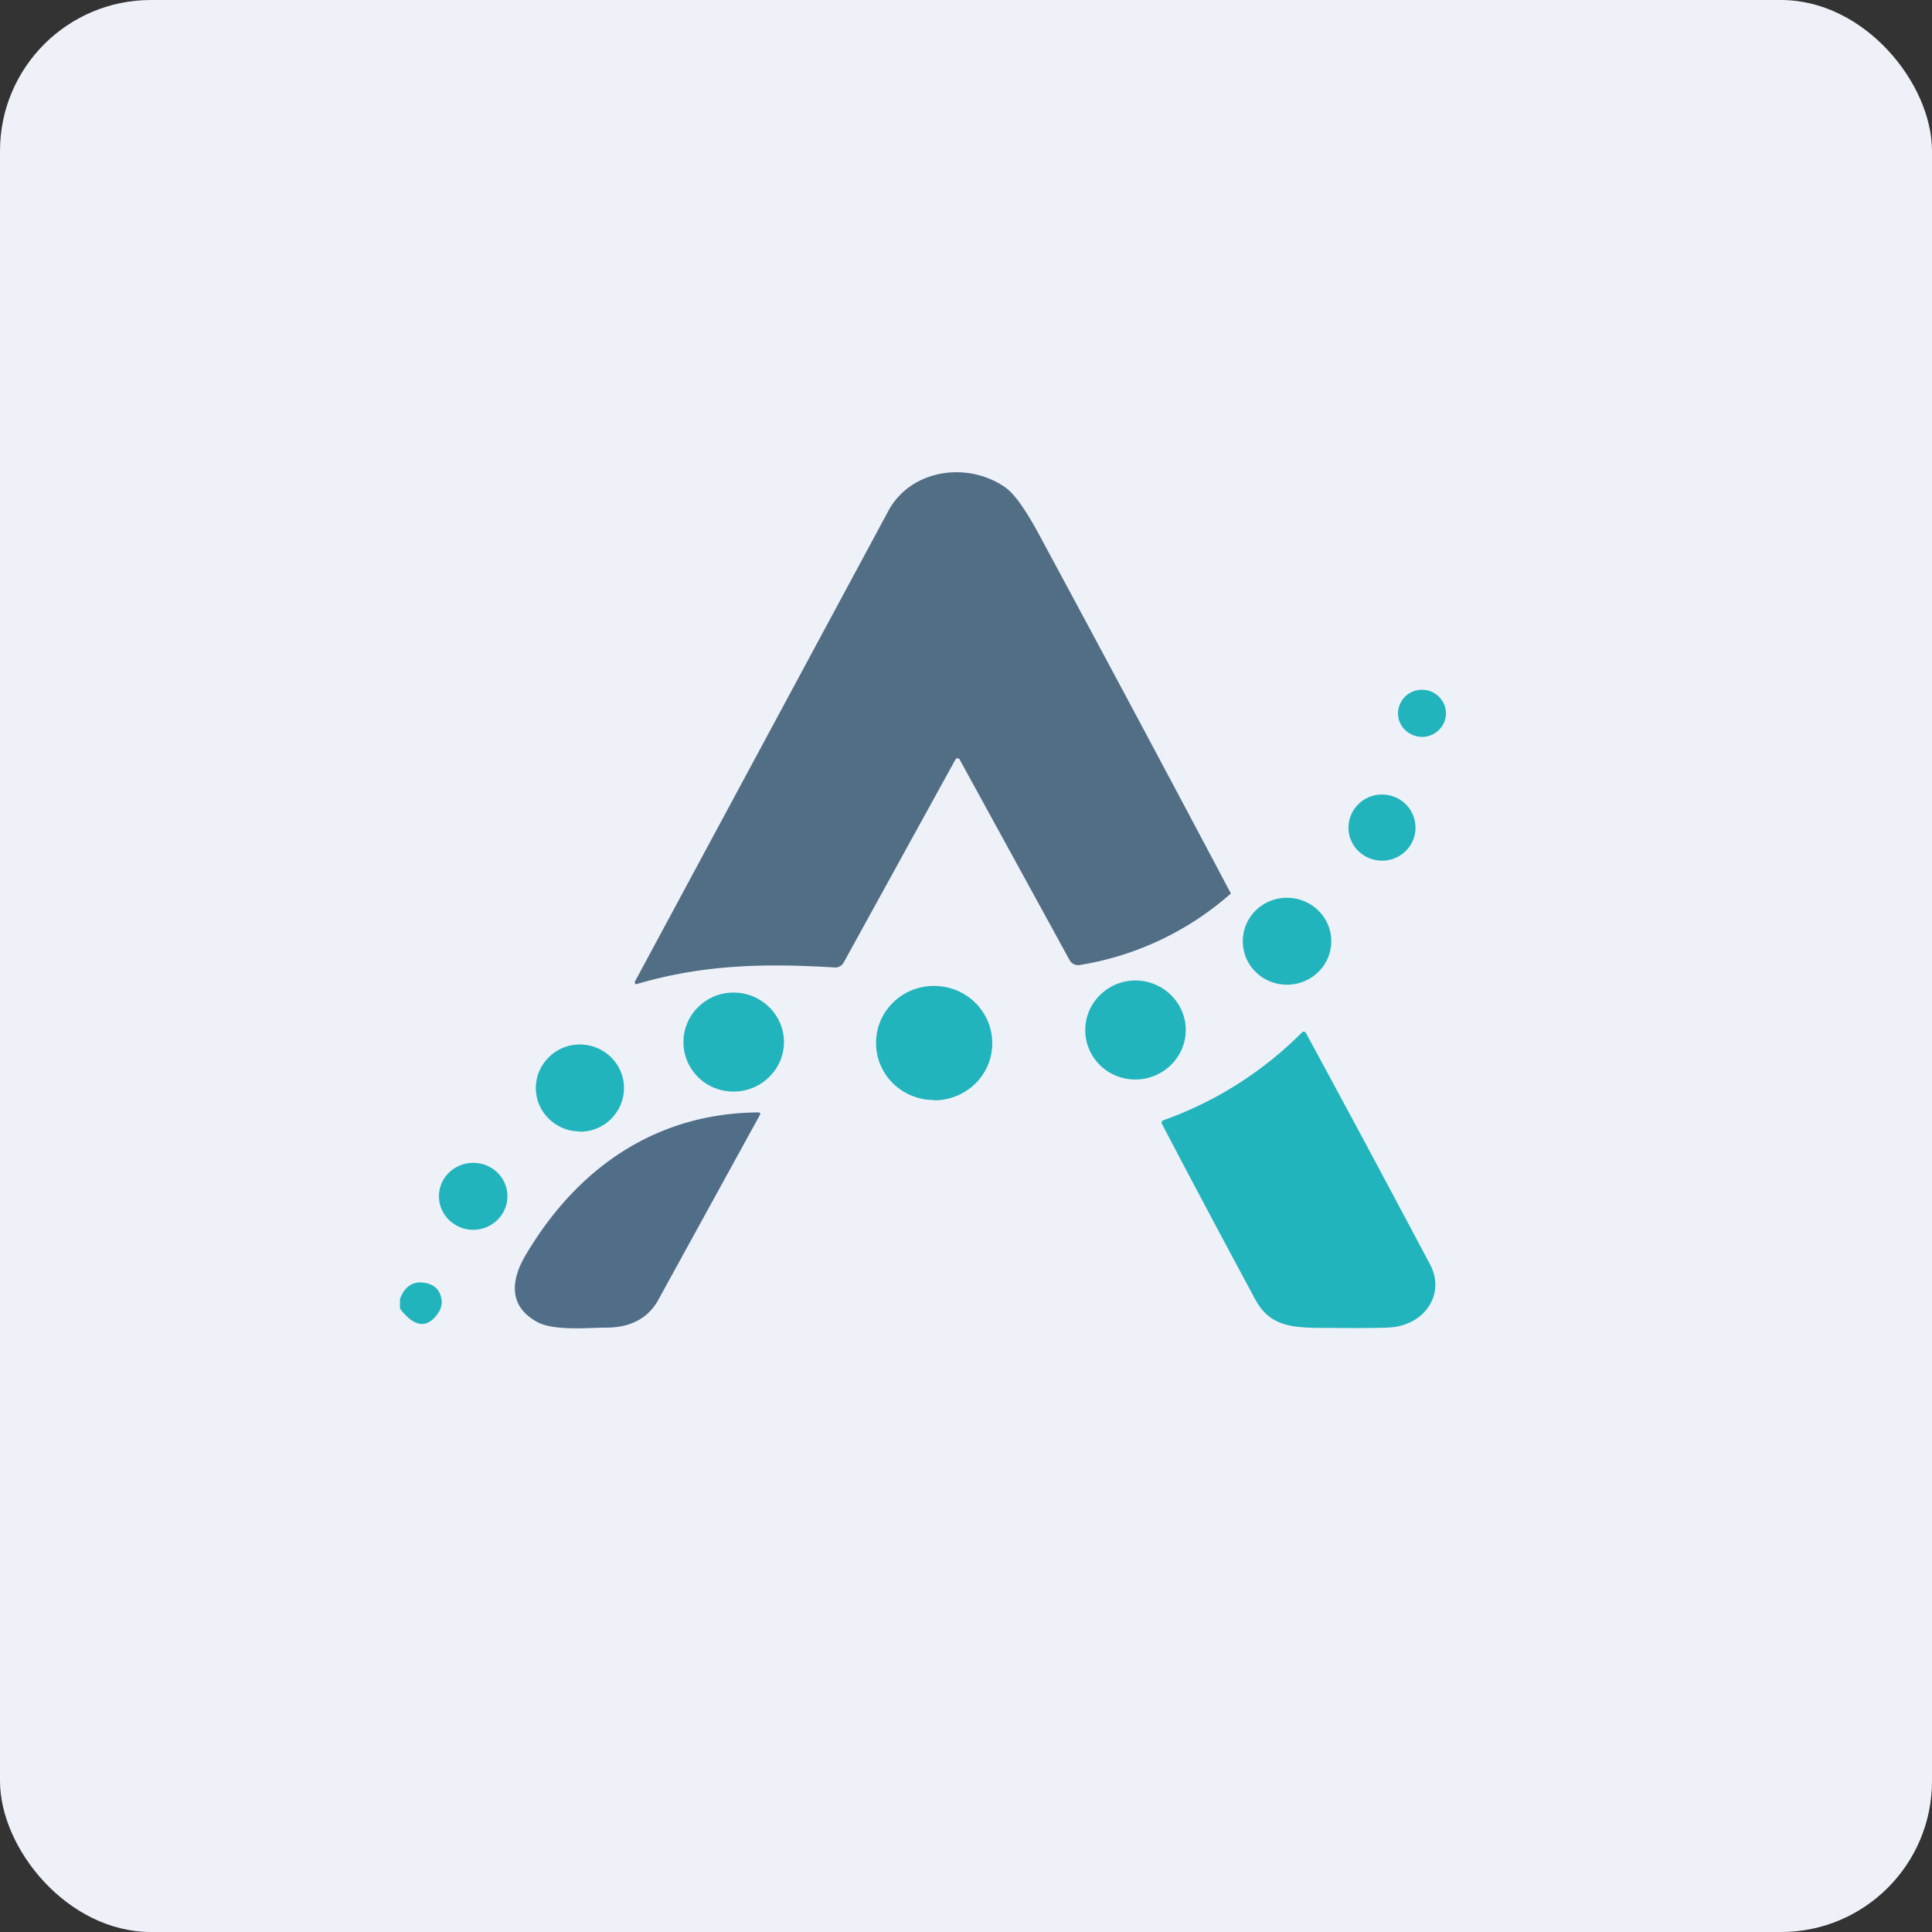
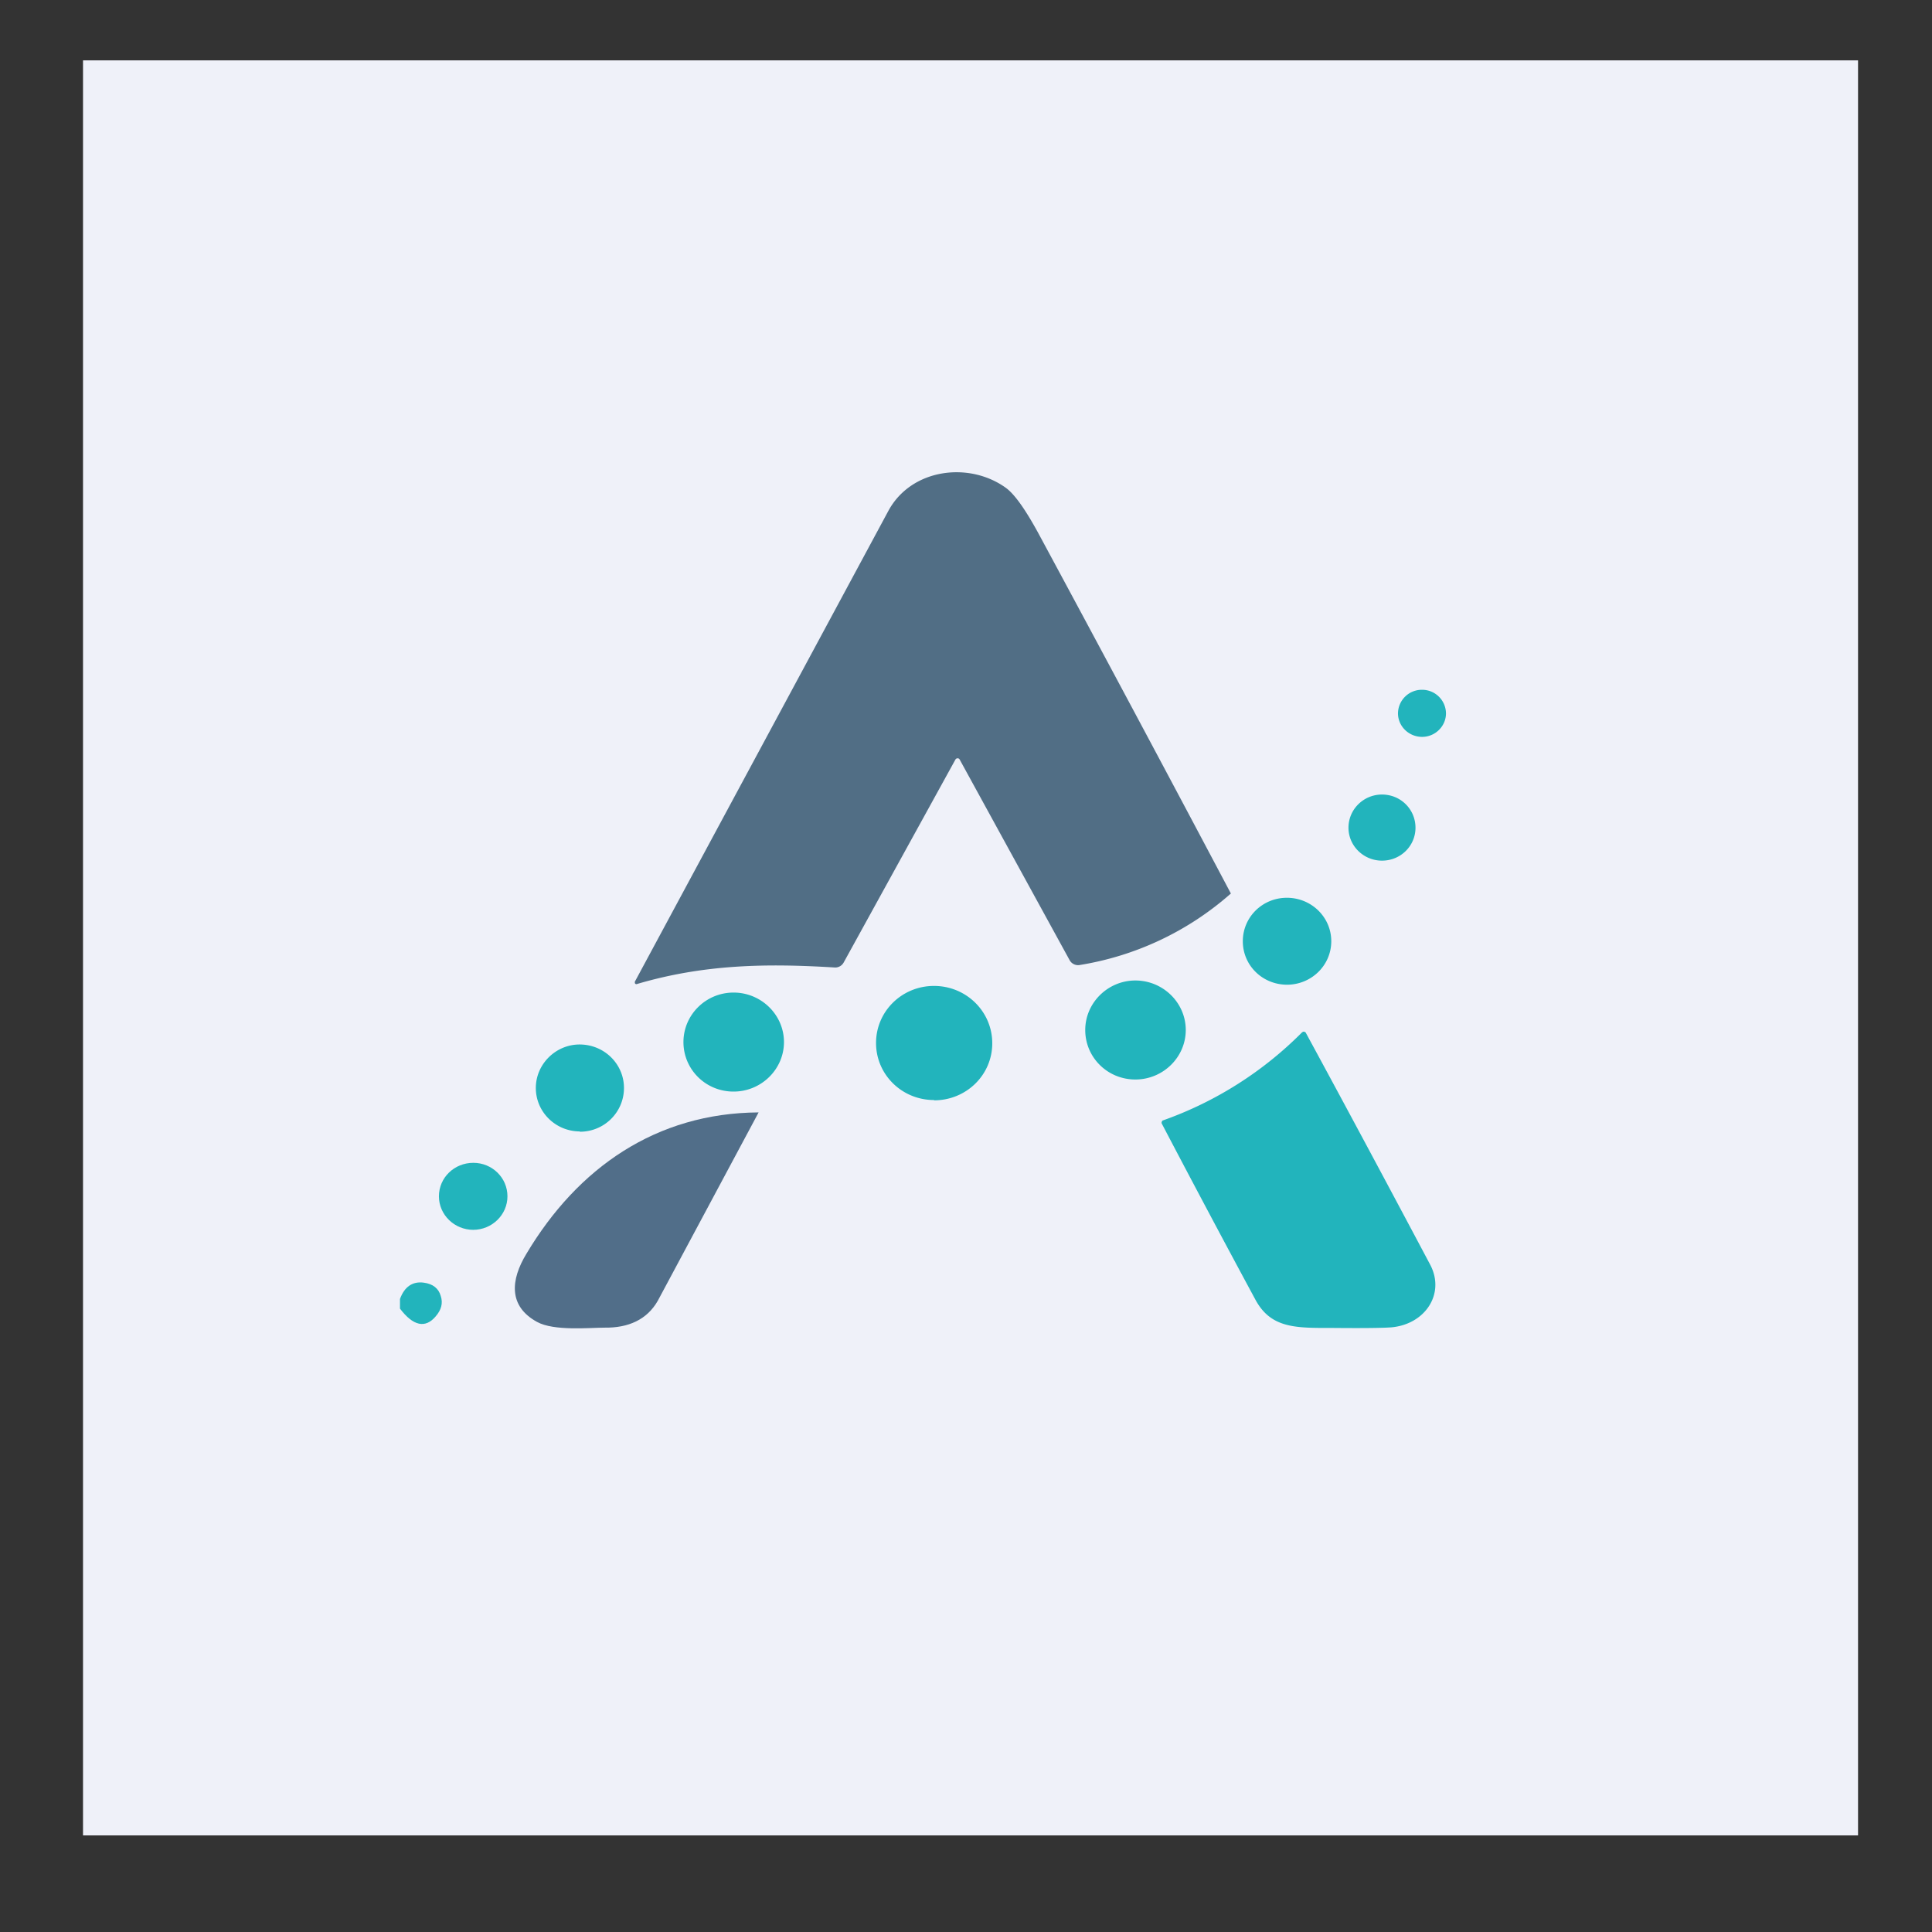
<svg xmlns="http://www.w3.org/2000/svg" width="64" height="64" viewBox="0 0 64 64">
  <rect x="0" y="0" width="64" height="64" fill="#333333" stroke="none" />
-   <rect x="0" y="0" width="64" height="64" rx="5" ry="5" fill="#eff1f9" />
  <path fill="#eff1f9" d="M 2.75,2 L 61.55,2 L 61.55,60.80 L 2.75,60.80 L 2.75,2" />
  <path d="M 21.09,32.60 L 21.07,32.60 A 0.05,0.05 0 0,1 21.03,32.56 L 21.03,32.52 L 29.43,16.92 C 30.19,15.52 32.10,15.28 33.32,16.16 C 33.61,16.37 33.97,16.88 34.40,17.67 A 1719.38,1719.38 0 0,1 40.77,29.59 C 40.77,29.59 40.77,29.62 40.75,29.62 A 9.95,9.95 0 0,1 35.75,31.97 A 0.32,0.32 0 0,1 35.44,31.82 L 31.79,25.16 A 0.07,0.07 0 0,0 31.72,25.12 A 0.08,0.08 0 0,0 31.65,25.16 L 27.95,31.88 A 0.32,0.32 0 0,1 27.66,32.05 C 25.40,31.91 23.32,31.94 21.09,32.60" fill="#516e85" />
  <path d="M 47.11,24.41 C 47.54,24.41 47.90,24.06 47.90,23.63 A 0.79,0.79 0 0,0 47.11,22.85 A 0.79,0.79 0 0,0 46.31,23.63 C 46.31,24.06 46.67,24.41 47.11,24.41 M 45.78,28.51 C 46.40,28.51 46.89,28.02 46.89,27.42 C 46.89,26.81 46.40,26.32 45.78,26.32 C 45.17,26.32 44.67,26.81 44.67,27.42 C 44.67,28.02 45.17,28.51 45.78,28.51 M 42.63,32.62 C 43.44,32.62 44.10,31.98 44.10,31.18 C 44.10,30.38 43.44,29.74 42.63,29.74 C 41.82,29.74 41.17,30.38 41.17,31.18 C 41.17,31.98 41.82,32.62 42.64,32.62 L 42.63,32.62 M 37.61,35.76 C 38.53,35.76 39.28,35.02 39.28,34.12 C 39.28,33.22 38.53,32.48 37.61,32.48 C 36.70,32.48 35.95,33.22 35.95,34.12 C 35.95,35.03 36.69,35.76 37.61,35.76 M 30.94,36.45 C 32.01,36.45 32.87,35.61 32.87,34.56 C 32.87,33.51 32.01,32.66 30.94,32.66 C 29.88,32.66 29.02,33.50 29.02,34.55 C 29.02,35.60 29.88,36.44 30.94,36.44 L 30.94,36.45 M 24.30,36.16 C 25.22,36.16 25.97,35.42 25.97,34.52 C 25.97,33.62 25.22,32.88 24.30,32.88 C 23.38,32.88 22.64,33.62 22.64,34.52 C 22.64,35.42 23.37,36.16 24.30,36.16 L 24.30,36.16 M 43.15,34.19 A 0.06,0.06 0 0,1 43.23,34.19 L 43.25,34.20 C 44.64,36.76 46.01,39.32 47.38,41.90 C 47.88,42.86 47.21,43.87 46.09,43.97 C 45.84,43.99 45.20,44 44.17,43.99 C 42.94,43.99 42.10,44.02 41.58,43.04 A 530.29,530.29 0 0,1 38.48,37.21 A 0.11,0.11 0 0,1 38.51,37.12 A 12.26,12.26 0 0,0 43.14,34.19 L 43.15,34.19 M 19.21,37.49 C 20.02,37.49 20.67,36.84 20.67,36.04 C 20.67,35.25 20.02,34.60 19.20,34.60 C 18.41,34.60 17.75,35.25 17.75,36.04 C 17.75,36.84 18.41,37.48 19.21,37.48 L 19.21,37.49" fill="#22b4bc" />
-   <path d="M 25.13,36.85 A 0.05,0.05 0 0,1 25.18,36.92 L 21.79,43.09 C 21.43,43.72 20.81,43.99 20.03,43.98 C 19.54,43.98 18.35,44.10 17.79,43.79 C 16.84,43.27 16.91,42.40 17.44,41.53 C 19.14,38.68 21.74,36.87 25.13,36.85 L 25.13,36.85" fill="#516e89" />
+   <path d="M 25.13,36.85 L 21.79,43.09 C 21.43,43.72 20.81,43.99 20.03,43.98 C 19.54,43.98 18.35,44.10 17.79,43.79 C 16.84,43.27 16.91,42.40 17.44,41.53 C 19.14,38.68 21.74,36.87 25.13,36.85 L 25.13,36.85" fill="#516e89" />
  <path d="M 15.67,40.74 C 16.30,40.74 16.81,40.24 16.81,39.63 C 16.81,39.01 16.30,38.52 15.68,38.52 C 15.05,38.52 14.54,39.01 14.54,39.63 C 14.54,40.24 15.05,40.74 15.68,40.74 L 15.67,40.74 M 13.25,43.35 L 13.25,43.03 C 13.40,42.62 13.67,42.44 14.04,42.49 C 14.34,42.53 14.53,42.68 14.60,42.93 C 14.68,43.17 14.62,43.39 14.43,43.61 C 14.09,44.01 13.69,43.93 13.25,43.35" fill="#22b4bc" />
</svg>